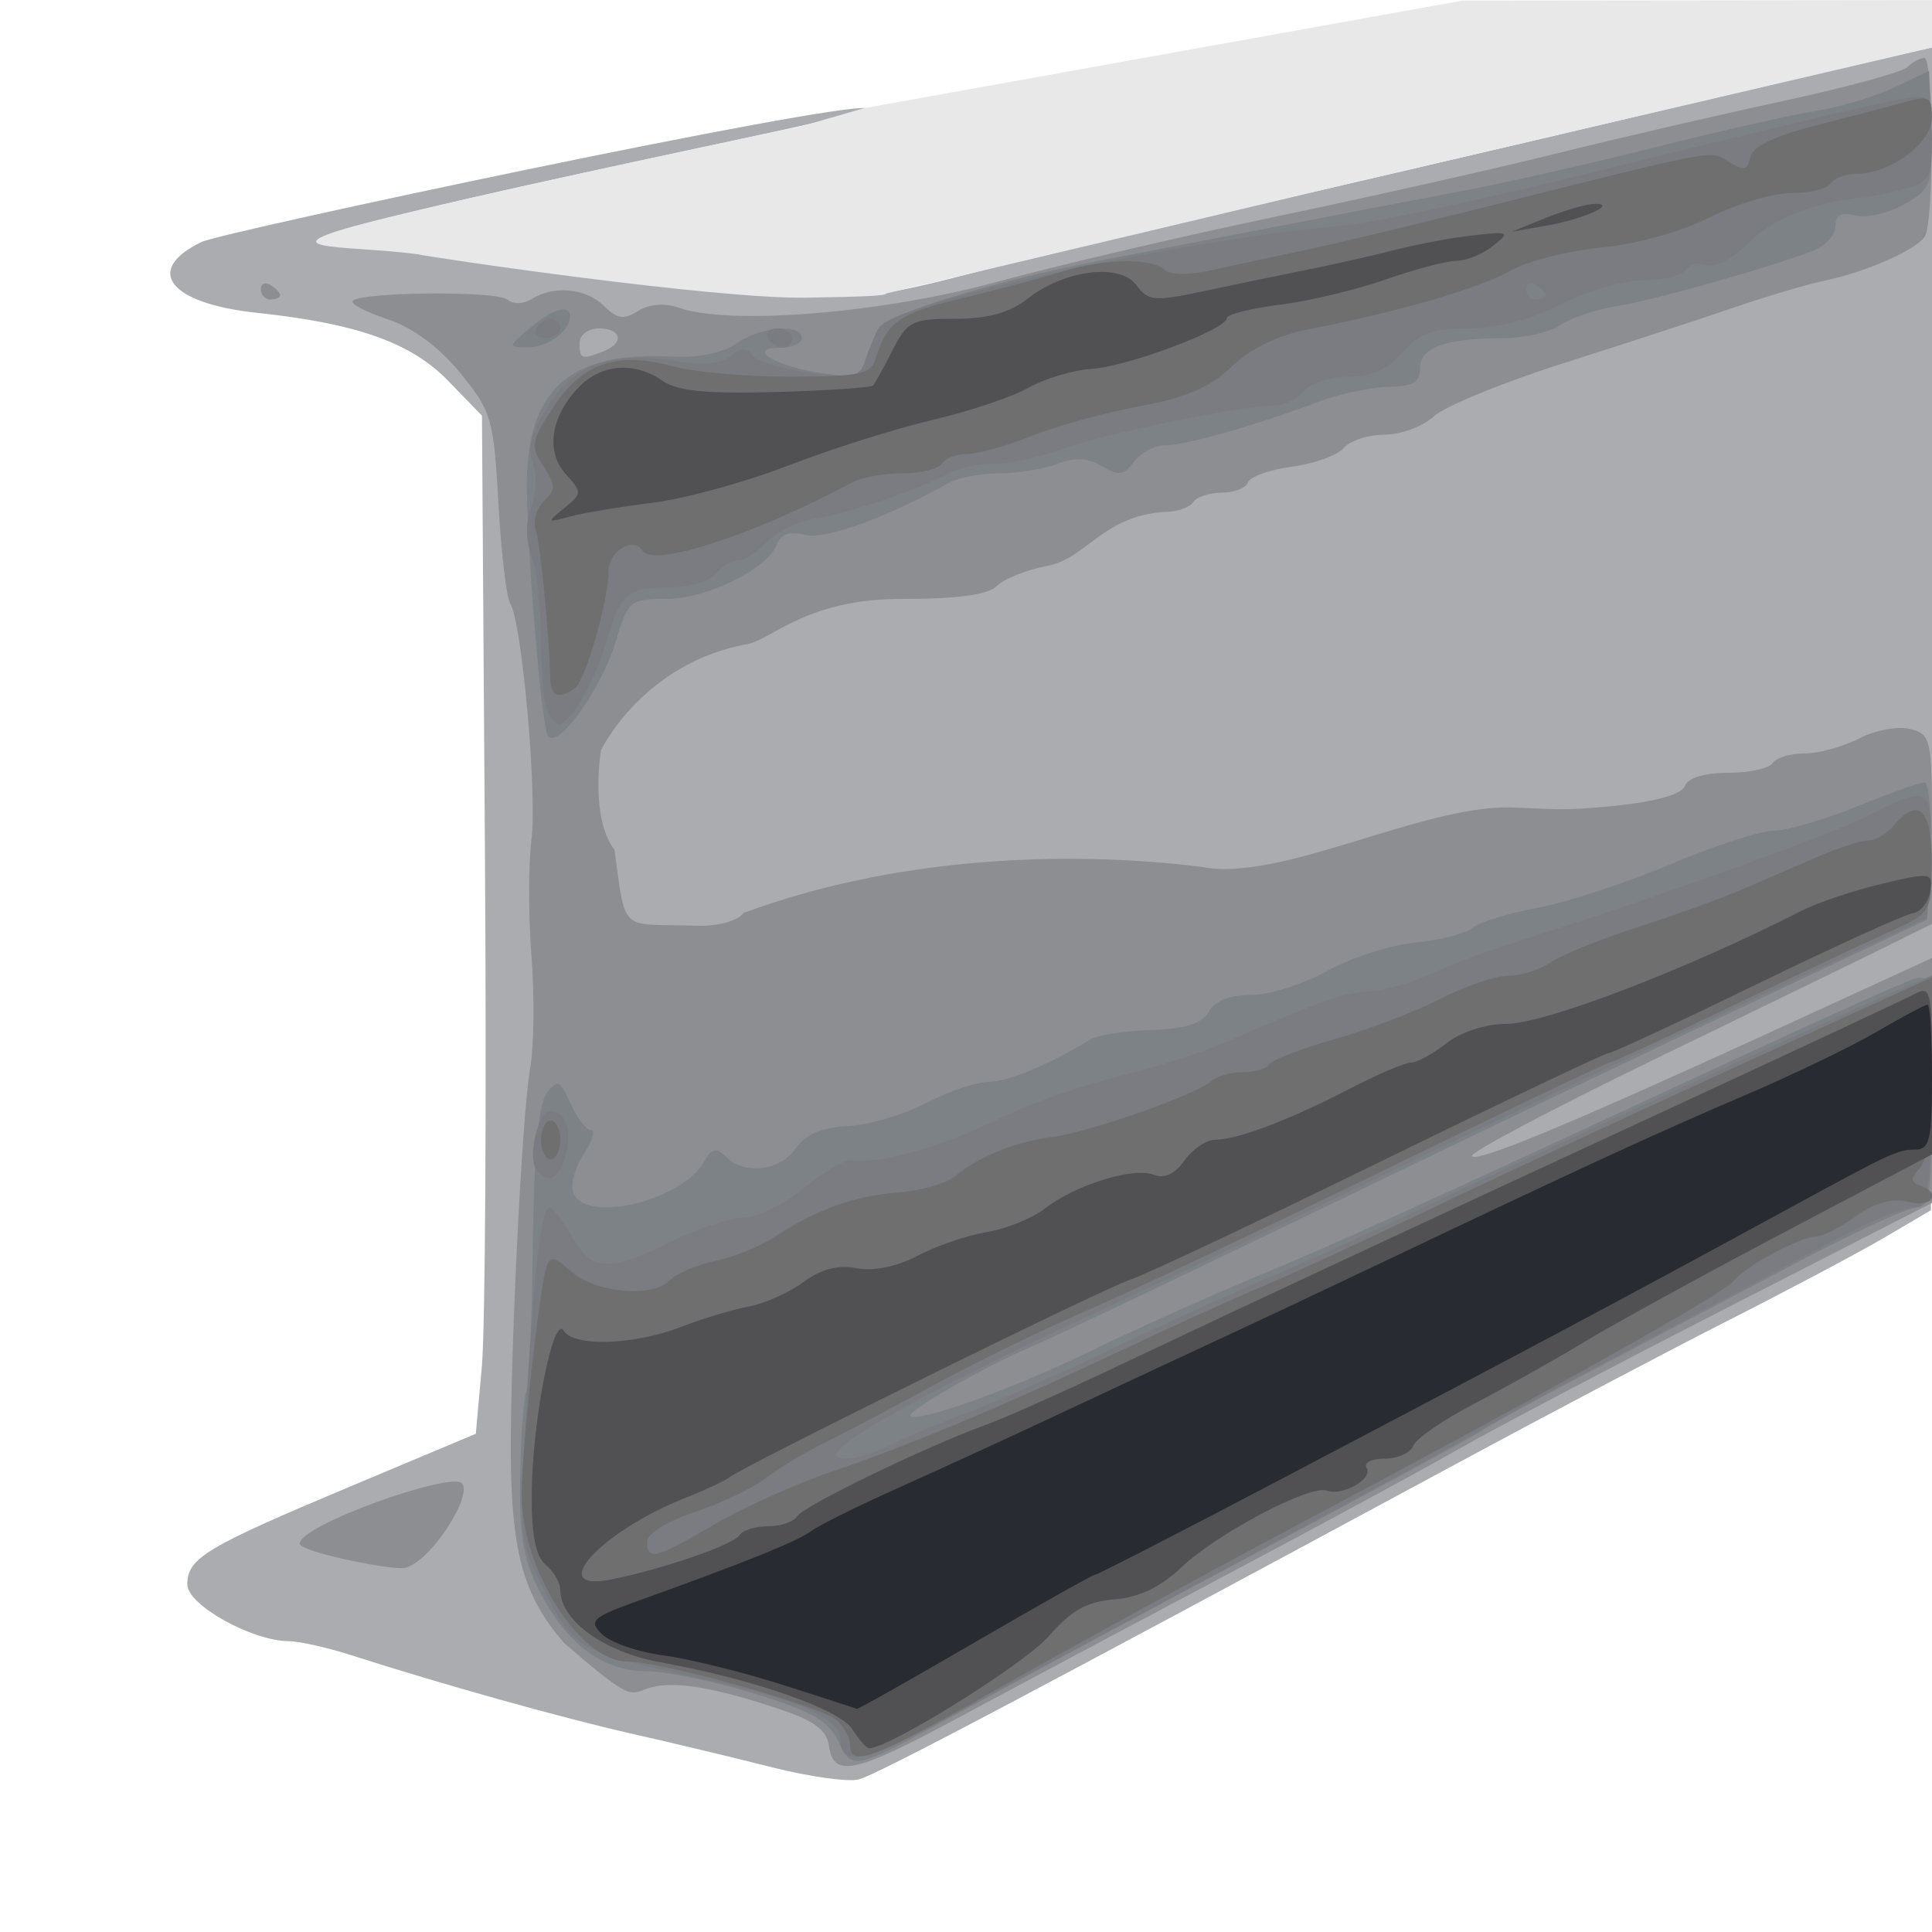
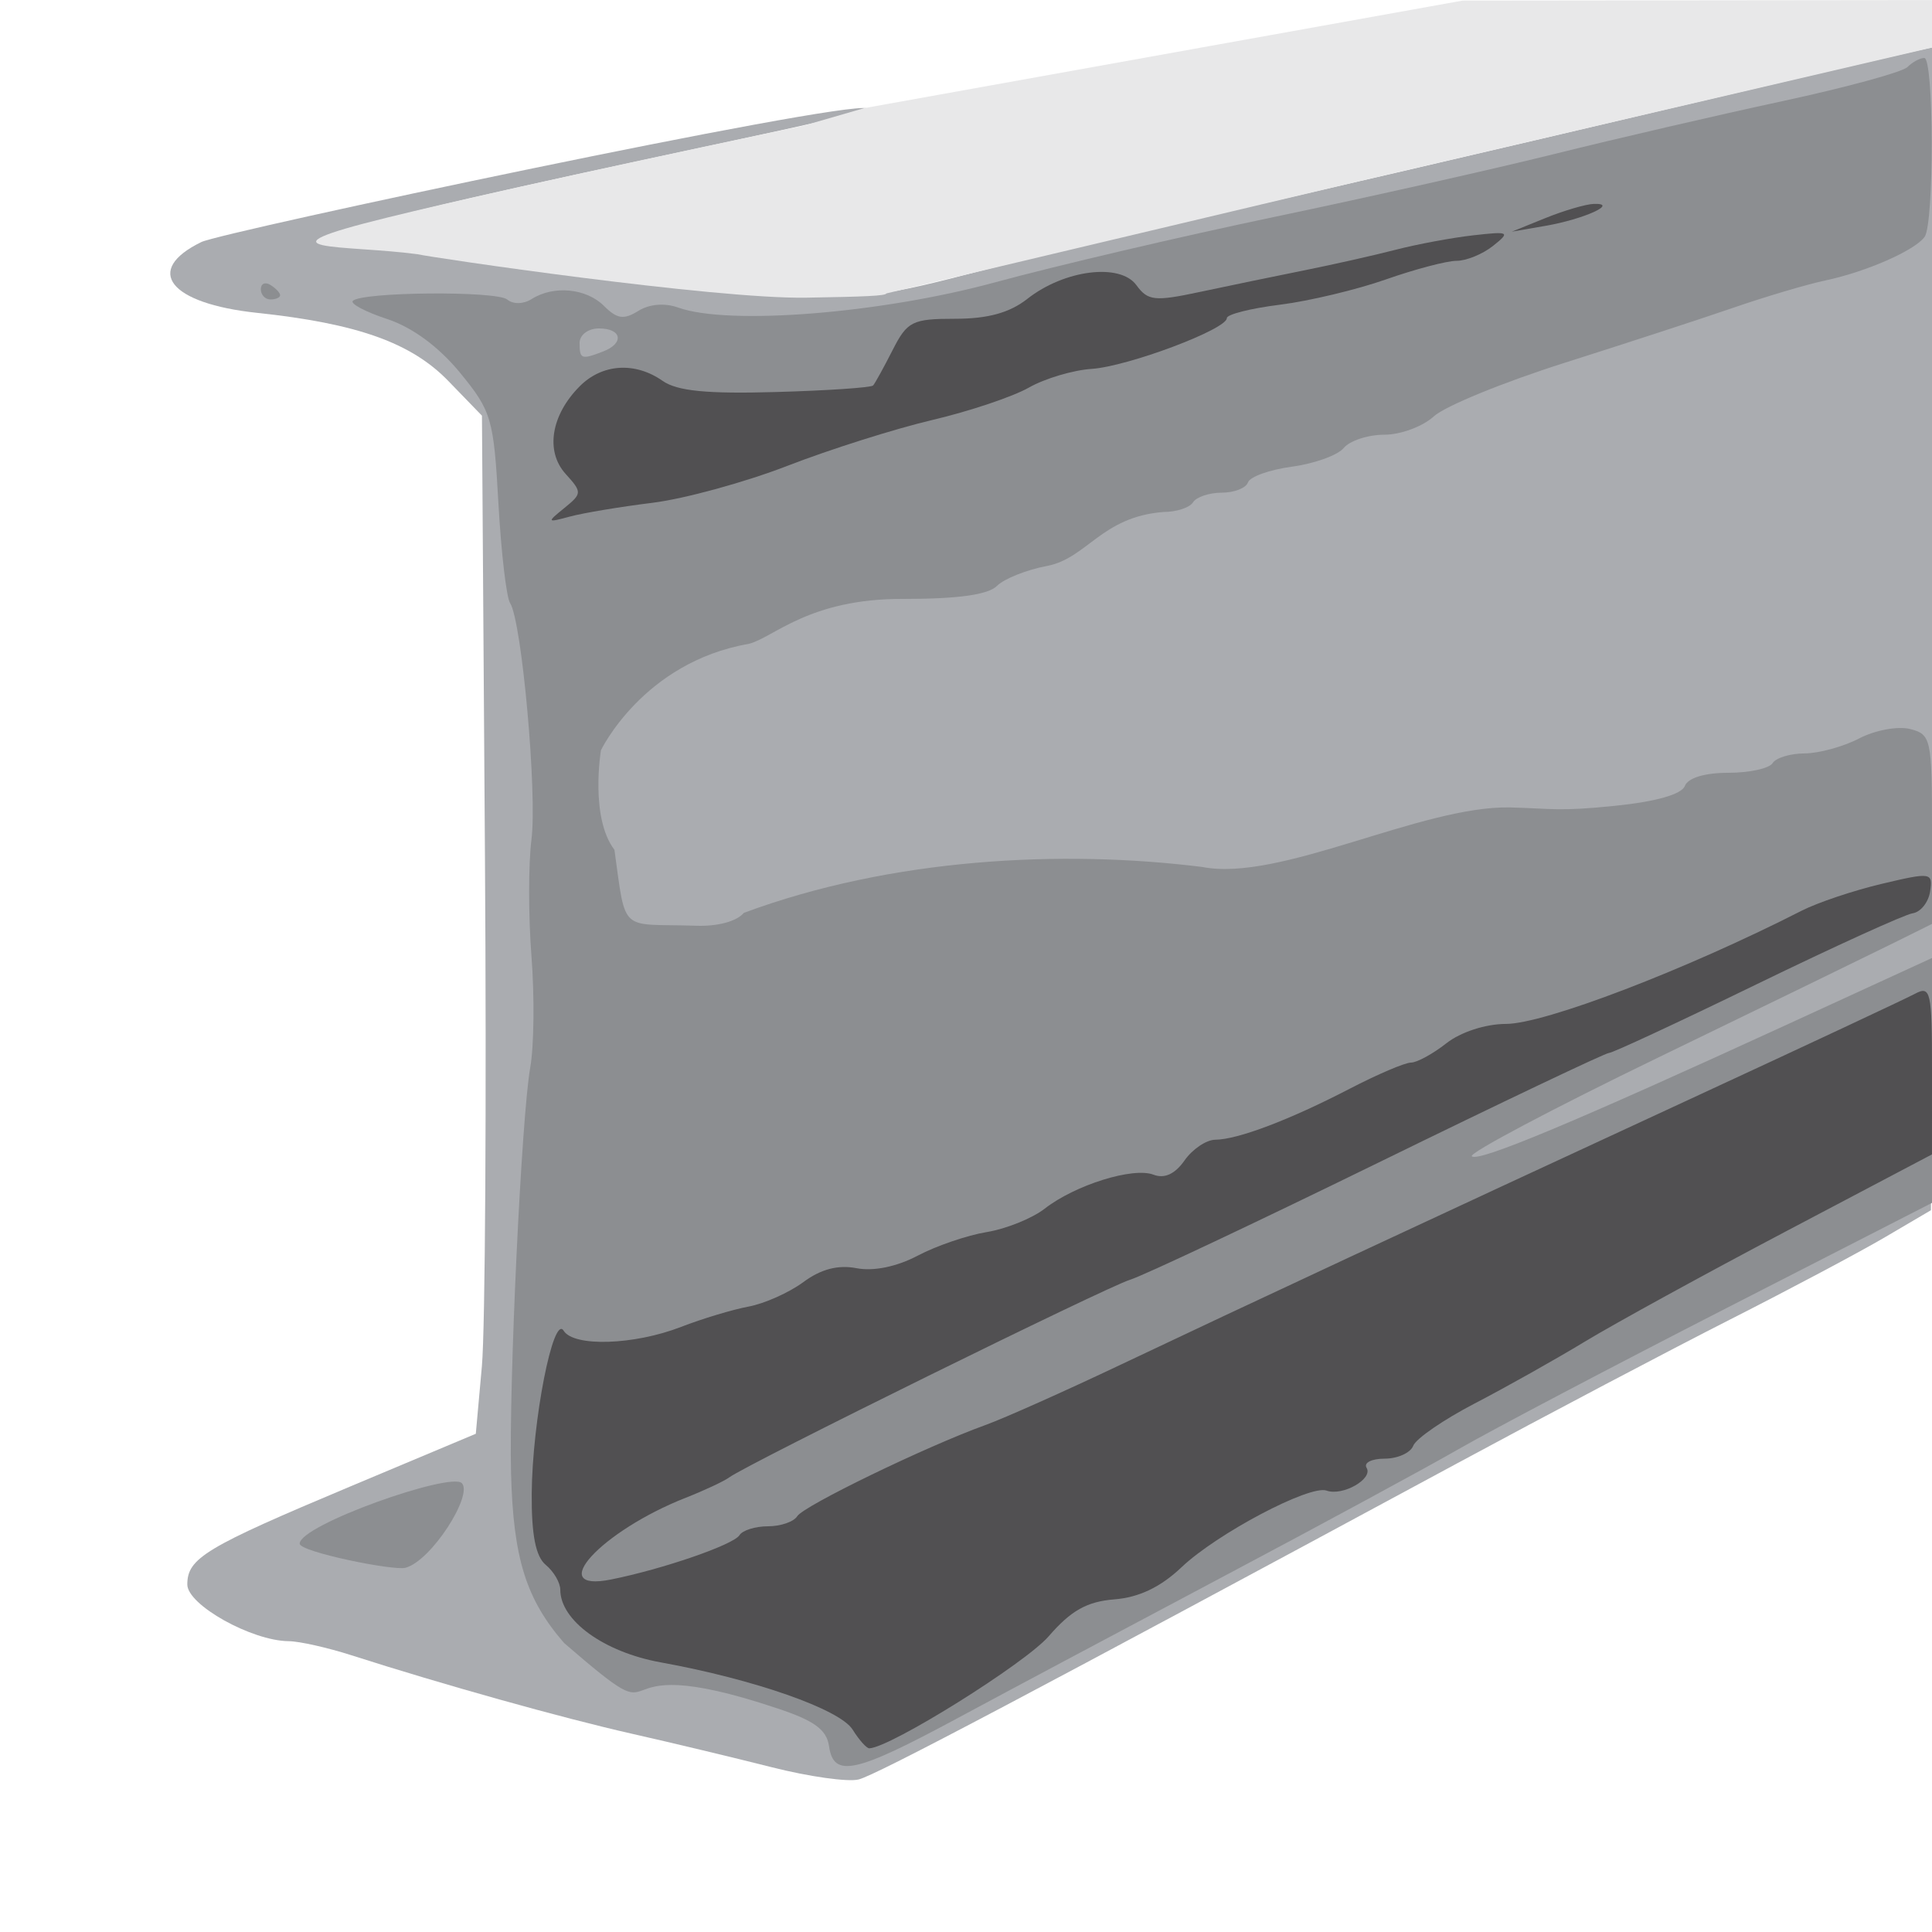
<svg xmlns="http://www.w3.org/2000/svg" xmlns:ns1="http://sodipodi.sourceforge.net/DTD/sodipodi-0.dtd" xmlns:ns2="http://www.inkscape.org/namespaces/inkscape" version="1.1" id="svg866" width="14" height="14" viewBox="0 0 266.667 266.667" ns1:docname="Durastahl.svg" ns2:version="0.92.2 5c3e80d, 2017-08-06">
  <defs id="defs870" />
  <ns1:namedview pagecolor="#ffffff" bordercolor="#666666" borderopacity="1" objecttolerance="10" gridtolerance="10" guidetolerance="10" ns2:pageopacity="0" ns2:pageshadow="2" ns2:window-width="1441" ns2:window-height="812" id="namedview868" showgrid="false" ns2:object-paths="true" ns2:zoom="0.84587652" ns2:cx="101.45802" ns2:cy="243.66709" ns2:window-x="0" ns2:window-y="0" ns2:window-maximized="0" ns2:current-layer="svg866" />
  <g id="g876">
    <path style="fill:#aaacb0;stroke-width:1.333" d="m 106.522,243.925 c -5.133,-1.302 -13.833,-3.386 -19.333,-4.63 -9.618,-2.176 -26.075,-6.782 -38.667,-10.821 -3.3,-1.059 -7.2,-1.935 -8.667,-1.947 -5.12,-0.044 -14,-5.006 -14,-7.823 0,-3.639 2.479,-5.131 22.464,-13.521 l 17.355,-7.286 0.839,-9.333 c 0.462,-5.133 0.652,-36.75 0.424,-70.26 L 66.522,57.375 61.875,52.581 C 56.759,47.304 49.319,44.654 35.482,43.182 23.37,41.893 19.77,37.315 27.795,33.406 c 2.858,-1.392 88.228,-19.521 91.914,-18.453 2.654,0.769 -85.614,17.443 -73.514,18.631 12.1,1.187 40.794,5.361 42.994,5.661 2.2,0.301 9.824,0.856 17.165,1.33 11.768,0.759 14.925,0.453 26.667,-2.592 12.978,-3.365 25.356,-6.203 59.501,-14.103 9.167,-2.121 29.469,-6.885 45.117,-10.587 15.648,-3.702 28.702,-6.731 29.01,-6.731 0.308,0 0.406,36.108 0.216,80.24 l -0.344,80.24 -6.356,3.734 c -3.496,2.054 -13.096,7.155 -21.333,11.335 -8.238,4.181 -25.178,13.106 -37.644,19.834 -58.735,31.698 -80.21,43.042 -82.667,43.667 -1.467,0.374 -6.867,-0.386 -12,-1.688 z" id="path890" ns2:connector-curvature="0" ns1:nodetypes="scscsscsscsssssssssssscccsss" />
    <path style="fill:#8c8e91;stroke-width:1.333" d="m 114.426,241.011 c -0.323,-2.266 -2.038,-3.522 -7.093,-5.194 -27.134,-9.111 -12.746,5.426 -29.479,-9.045 -5.246,-6.039 -7.011,-11.695 -7.316,-23.439 -0.315,-12.158 1.436,-49.156 2.651,-56 C 73.71,144.4 73.785,137.5 73.357,132 72.928,126.5 72.927,119.247 73.355,115.882 74.166,109.506 72.018,85.716 70.409,83.249 69.9,82.47 69.174,76.26 68.794,69.45 68.144,57.769 67.845,56.752 63.503,51.453 60.565,47.867 56.929,45.187 53.444,44.037 50.443,43.046 48.307,41.916 48.698,41.525 c 1.244,-1.244 19.843,-1.403 21.313,-0.182 0.816,0.677 2.238,0.65 3.367,-0.065 3.047,-1.927 7.545,-1.497 9.999,0.957 1.789,1.789 2.729,1.925 4.718,0.683 1.532,-0.957 3.65,-1.133 5.528,-0.461 6.933,2.484 27.952,0.808 43.711,-3.484 8.433,-2.297 25.833,-6.372 38.667,-9.056 12.833,-2.684 30.233,-6.595 38.667,-8.692 8.433,-2.097 22.533,-5.364 31.333,-7.259 8.8,-1.895 16.57,-4.013 17.267,-4.705 0.697,-0.693 1.747,-1.26 2.333,-1.26 1.337,0 1.38,22.842 0.046,24.694 -1.347,1.871 -8.029,4.81 -13.646,6.002 -2.567,0.545 -8.267,2.232 -12.667,3.749 -4.4,1.517 -14.9,4.945 -23.333,7.617 -8.433,2.672 -16.572,6.002 -18.086,7.398 -1.514,1.397 -4.59,2.54 -6.837,2.54 -2.246,0 -4.766,0.822 -5.6,1.827 -0.834,1.005 -4.045,2.166 -7.135,2.581 -3.09,0.414 -5.831,1.392 -6.091,2.173 -0.26,0.781 -1.888,1.419 -3.617,1.419 -1.729,0 -3.514,0.6 -3.968,1.333 -0.453,0.733 -2.289,1.333 -4.079,1.333 -8.582,0.67 -10.51,6.38 -16.088,7.453 -2.805,0.526 -5.908,1.765 -6.895,2.752 -1.217,1.217 -5.365,1.795 -12.87,1.795 -13.093,-0.084 -18.007,5.383 -21.399,6.205 -14.584,2.546 -20.391,14.685 -20.391,14.685 0,0 -1.546,9.263 1.864,13.743 1.63,11.779 0.699,10.127 11.254,10.475 2.964,0.116 5.63,-0.6 6.605,-1.775 20.32,-7.54 43.797,-8.766 63.285,-6.335 10.695,2.117 30.179,-8.464 42.486,-8.219 5.887,0.16 6.7,0.581 14.486,-0.224 5.632,-0.573 9.183,-1.581 9.625,-2.732 0.429,-1.119 2.746,-1.824 5.996,-1.824 2.913,0 5.667,-0.6 6.121,-1.333 0.453,-0.733 2.439,-1.337 4.412,-1.342 1.973,-0.005 5.369,-0.937 7.545,-2.072 2.176,-1.135 5.326,-1.72 7,-1.3 2.909,0.73 3.043,1.337 3.043,13.835 v 13.072 l -5.667,2.809 c -3.117,1.545 -17.583,8.585 -32.148,15.644 -14.564,7.059 -26.13,13.186 -25.701,13.615 0.863,0.863 14.129,-4.684 43.849,-18.334 l 19.667,-9.033 v 16.901 16.901 l -28.333,14.506 c -15.583,7.978 -32.233,16.743 -37,19.477 -4.767,2.734 -19.467,10.694 -32.667,17.688 -13.2,6.995 -29.671,15.773 -36.603,19.508 -14.066,7.579 -17.009,8.213 -17.637,3.801 z M 83.224,48.524 c 2.979,-1.143 2.621,-3.191 -0.558,-3.191 -1.481,0 -2.667,0.889 -2.667,2 0,2.244 0.244,2.334 3.224,1.191 z M 41.364,213.067 c 0,-2.582 20.813,-9.92 22.377,-8.356 1.598,1.598 -4.196,10.748 -7.784,11.686 -1.652,0.432 -14.593,-2.197 -14.593,-3.33 z M 36,39.921 c 0,-0.777 0.6,-1.041 1.333,-0.588 0.733,0.453 1.333,1.089 1.333,1.412 0,0.323 -0.6,0.588 -1.333,0.588 -0.733,0 -1.333,-0.635 -1.333,-1.412 z" id="path888" ns2:connector-curvature="0" ns1:nodetypes="cccssscsssscccssssssscscssscscsssccccccccccccccssccsscsscscccssssccssssscsssssss" />
-     <path style="fill:#7d8287;stroke-width:1.333" d="m 115.711,240.328 c -1.363,-2.832 -3.744,-4.174 -11.711,-6.6 -5.5,-1.675 -12.169,-3.049 -14.82,-3.053 -5.998,-0.009 -10.998,-3.784 -14.747,-11.132 -2.242,-4.395 -2.785,-7.701 -2.627,-16.005 0.109,-5.757 0.497,-10.949 0.862,-11.539 0.365,-0.59 0.758,-9.545 0.874,-19.901 0.143,-12.69 0.757,-19.575 1.884,-21.116 1.525,-2.085 1.819,-1.965 3.337,1.366 C 79.679,154.356 80.946,156 81.578,156 c 0.633,0 0.17,1.495 -1.027,3.323 -1.198,1.828 -1.83,4.228 -1.406,5.333 1.647,4.293 14.98,1.098 18.039,-4.323 1.055,-1.869 1.652,-2.002 3,-0.667 2.588,2.563 7.446,1.98 9.643,-1.157 1.366,-1.95 3.586,-2.902 7.173,-3.076 2.857,-0.139 7.72,-1.568 10.805,-3.176 3.086,-1.608 6.965,-2.924 8.621,-2.924 2.654,0 8.729,-2.533 14.007,-5.84 0.971,-0.609 4.771,-1.206 8.443,-1.329 4.779,-0.159 7.044,-0.878 7.967,-2.527 0.829,-1.482 2.915,-2.304 5.843,-2.304 2.504,0 7.219,-1.488 10.478,-3.308 3.258,-1.819 8.723,-3.582 12.144,-3.917 3.42,-0.335 6.993,-1.252 7.94,-2.037 0.946,-0.785 4.997,-2.034 9.001,-2.774 4.004,-0.74 12.234,-3.435 18.288,-5.989 6.055,-2.554 12.473,-4.643 14.263,-4.643 1.79,0 6.946,-1.5 11.458,-3.333 C 260.768,109.5 264.983,108 265.622,108 c 0.639,0 0.986,4.263 0.77,9.473 l -0.392,9.473 -22.667,10.714 c -12.467,5.893 -31.967,15.204 -43.333,20.691 C 161.043,177.156 147.327,183.702 142,186.031 c -6.774,2.962 -16.929,8.817 -16.331,9.415 0.977,0.977 14.182,-3.759 24.449,-8.768 5.931,-2.894 16.431,-7.615 23.333,-10.491 11.821,-4.926 19.081,-8.226 68.549,-31.155 11,-5.099 21.05,-9.586 22.333,-9.973 2.133,-0.642 2.333,0.687 2.333,15.453 0,13.914 -0.296,16.155 -2.131,16.155 -1.172,0 -8.522,3.38 -16.333,7.511 -7.811,4.131 -20.502,10.816 -28.202,14.856 -7.7,4.04 -14.6,7.805 -15.333,8.367 -0.733,0.562 -14.233,7.89 -30,16.286 -15.767,8.396 -34.121,18.25 -40.787,21.899 -16.449,9.003 -16.155,8.926 -18.168,4.744 z M 75.514,101.293 C 74.635,98.547 72.946,78.372 72.727,68 72.429,53.91 78.359,48.407 92.967,49.218 c 3.424,0.19 6.809,-0.51 8.63,-1.786 3.343,-2.342 9.07,-2.825 9.07,-0.765 0,0.733 -1.32,1.333 -2.933,1.333 -4.751,0 -1.042,2.428 5.244,3.432 4.808,0.768 5.761,0.531 6.43,-1.598 0.432,-1.375 1.251,-3.4 1.82,-4.5 1.016,-1.964 16.306,-6.635 30.773,-9.401 4.033,-0.771 14.833,-2.852 24,-4.624 9.167,-1.772 21.167,-4.074 26.667,-5.116 5.5,-1.042 17.2,-3.704 26,-5.917 8.8,-2.212 18.7,-4.448 22,-4.969 3.3,-0.521 8.159,-1.979 10.797,-3.24 l 4.797,-2.294 0.242,8.114 c 0.231,7.717 0.049,8.223 -3.722,10.342 -2.18,1.225 -5.198,1.906 -6.706,1.511 -1.943,-0.508 -2.742,-0.081 -2.742,1.467 0,1.201 -1.35,2.716 -3,3.366 -5.688,2.241 -22.222,6.91 -27.271,7.701 -2.784,0.436 -6.245,1.603 -7.692,2.593 -1.446,0.99 -5.046,1.808 -8,1.818 C 199.427,46.712 196,47.959 196,50.822 c 0,1.932 -0.999,2.525 -4.333,2.57 -2.383,0.032 -6.733,0.96 -9.667,2.062 -8.674,3.258 -18.481,6.041 -21.234,6.025 -1.412,-0.008 -3.326,1.006 -4.252,2.253 -1.405,1.892 -2.133,1.994 -4.389,0.618 -1.921,-1.173 -3.707,-1.269 -6.168,-0.333 -1.905,0.724 -5.533,1.317 -8.062,1.317 -2.529,0 -5.64,0.585 -6.913,1.299 -8.559,4.803 -17.073,7.895 -19.835,7.201 -2.129,-0.534 -3.376,-0.122 -3.92,1.296 -1.307,3.407 -9.67,7.536 -15.263,7.536 -4.992,0 -5.29,0.247 -6.924,5.724 -2.088,7.002 -8.594,15.814 -9.527,12.902 z M 73.148,45.289 c 3.29,-2.741 5.519,-3.369 5.519,-1.556 0,1.996 -3.191,4.267 -5.933,4.222 -2.62,-0.043 -2.603,-0.153 0.414,-2.667 z" id="path886" ns2:connector-curvature="0" />
-     <path style="fill:#7b7c81;stroke-width:1.333" d="m 116,240.145 c 0,-3.086 -5.854,-5.574 -20.667,-8.785 -15.284,-3.313 -16.187,-3.834 -20.13,-11.616 -3.473,-6.855 -3.538,-7.426 -2.674,-23.717 1.034,-19.485 2.147,-29.363 3.309,-29.352 0.456,0.004 1.85,1.805 3.1,4 2.752,4.836 5.06,4.952 13.729,0.688 3.667,-1.804 8.18,-3.298 10.03,-3.321 1.85,-0.023 5.583,-1.872 8.297,-4.109 2.714,-2.237 5.7,-3.937 6.637,-3.777 3.525,0.599 12.624,-1.939 19.703,-5.497 4.033,-2.027 11.533,-4.721 16.667,-5.986 5.133,-1.265 11.733,-3.344 14.667,-4.62 13.56,-5.898 16.501,-6.953 20.123,-7.215 2.132,-0.155 5.677,-1.081 7.877,-2.058 5.293,-2.352 7.714,-3.228 18,-6.518 15.87,-5.075 38.18,-13.155 42.785,-15.495 8.977,-4.561 9.38,-4.322 8.941,5.31 l -0.393,8.612 -28,13.119 c -15.4,7.215 -38.2,18.07 -50.667,24.123 -12.467,6.052 -26.567,12.807 -31.333,15.012 -30.678,14.186 -45.09,22.404 -39.259,22.385 1.426,-0.004 4.19,-0.842 6.143,-1.861 1.953,-1.019 6.813,-3.073 10.799,-4.565 3.986,-1.492 12.889,-5.415 19.782,-8.72 6.894,-3.304 16.734,-7.776 21.867,-9.936 5.133,-2.161 15.633,-6.951 23.333,-10.644 12.654,-6.07 52.78,-24.41 63.71,-29.119 l 4.377,-1.886 -0.176,16.036 c -0.16,14.546 -0.401,16.036 -2.599,16.036 -1.333,0 -6.523,2.208 -11.534,4.908 -5.011,2.699 -17.511,9.355 -27.777,14.79 -10.267,5.435 -19.958,10.703 -21.537,11.705 -1.579,1.002 -16.579,9.154 -33.333,18.114 -16.755,8.961 -34.663,18.569 -39.796,21.352 -10.517,5.702 -14,6.351 -14,2.609 z M 73.953,161.258 c -1.132,-1.832 0.4,-7.924 1.994,-7.924 2.073,0 3.013,2.652 2.153,6.076 -0.858,3.42 -2.675,4.23 -4.147,1.848 z m 1.523,-63.367 c -0.445,-1.16 -0.809,-5.621 -0.809,-9.913 0,-4.292 -0.585,-9.343 -1.3,-11.224 -0.826,-2.174 -0.84,-4.63 -0.038,-6.74 0.694,-1.826 0.78,-4.625 0.189,-6.22 -0.784,-2.12 -0.176,-4.27 2.263,-7.995 3.754,-5.733 8.674,-7.373 17.765,-5.919 3.488,0.558 6.115,0.289 7.372,-0.754 1.423,-1.181 2.203,-1.215 2.876,-0.126 0.508,0.822 4.052,1.909 7.875,2.416 6.092,0.808 7.049,0.613 7.738,-1.58 0.432,-1.376 1.258,-3.402 1.834,-4.502 1.829,-3.488 40.896,-12.142 64.092,-14.197 4.033,-0.357 19.033,-3.539 33.333,-7.07 32.593,-8.049 44.213,-10.741 46.333,-10.737 1.08,0.002 1.667,2.065 1.667,5.859 0,5.254 -0.377,5.959 -3.667,6.866 -2.017,0.556 -4.567,1.089 -5.667,1.185 -6.695,0.587 -12.603,2.902 -15.952,6.251 -2.219,2.219 -4.671,3.52 -5.809,3.083 -1.083,-0.416 -2.366,-0.115 -2.85,0.668 -0.484,0.783 -3.095,1.427 -5.802,1.43 -2.707,0.003 -7.873,1.503 -11.481,3.333 -4.2,2.131 -8.79,3.328 -12.76,3.328 -4.952,0 -6.784,0.671 -9.099,3.333 -2.024,2.328 -4.259,3.333 -7.411,3.333 -2.482,0 -5.259,0.9 -6.172,2 -0.913,1.1 -2.877,2 -4.364,2 -4.452,0 -23.934,4.048 -29.33,6.094 -2.765,1.048 -6.823,1.906 -9.018,1.906 -2.195,0 -5.033,0.596 -6.306,1.324 -3.657,2.091 -13.909,5.563 -18.565,6.287 -2.337,0.364 -5.28,1.8 -6.54,3.192 -1.26,1.392 -3.024,2.531 -3.92,2.531 -0.897,0 -2.327,0.84 -3.179,1.867 -0.852,1.027 -3.586,1.867 -6.075,1.867 -6.079,0 -7.023,0.775 -8.927,7.323 -1.626,5.594 -5.006,11.489 -6.633,11.569 -0.472,0.023 -1.222,-0.907 -1.667,-2.067 z M 213.333,40.745 c 0,-0.323 -0.6,-0.959 -1.333,-1.412 -0.733,-0.453 -1.333,-0.189 -1.333,0.588 0,0.777 0.6,1.412 1.333,1.412 0.733,0 1.333,-0.265 1.333,-0.588 z M 106,46.667 c -0.453,-0.733 0.111,-1.333 1.255,-1.333 1.143,0 2.079,0.6 2.079,1.333 0,0.733 -0.565,1.333 -1.255,1.333 -0.69,0 -1.625,-0.6 -2.079,-1.333 z M 74,45.333 c 0.453,-0.733 1.389,-1.333 2.079,-1.333 0.69,0 1.255,0.6 1.255,1.333 0,0.733 -0.935,1.333 -2.079,1.333 -1.143,0 -1.708,-0.6 -1.255,-1.333 z" id="path884" ns2:connector-curvature="0" />
-     <path style="fill:#706f70;stroke-width:1.333" d="m 117.333,240.83 c 0,-1.01 -0.87,-2.559 -1.933,-3.441 -2.384,-1.979 -24.116,-8.056 -28.808,-8.056 -6.567,0 -14.595,-12.683 -14.588,-23.045 0.004,-6.203 2.437,-28.55 3.426,-31.47 0.498,-1.472 1.185,-1.343 3.367,0.632 3.303,2.989 11.154,3.741 13.594,1.302 0.968,-0.968 3.827,-2.193 6.352,-2.721 2.525,-0.528 6.091,-1.949 7.924,-3.158 5.859,-3.863 11.179,-5.807 17.133,-6.26 3.19,-0.243 6.79,-1.256 8,-2.252 3.383,-2.783 8.394,-4.803 13.534,-5.455 5.107,-0.648 19.911,-5.87 21.933,-7.737 C 167.963,148.526 169.878,148 171.521,148 c 1.643,0 3.295,-0.496 3.67,-1.103 0.375,-0.607 4.46,-2.177 9.079,-3.489 4.618,-1.312 11.178,-3.816 14.577,-5.564 3.399,-1.748 7.616,-3.178 9.37,-3.178 1.754,0 4.373,-0.826 5.82,-1.836 1.446,-1.01 6.83,-3.19 11.963,-4.844 5.133,-1.654 11.733,-4.044 14.667,-5.31 2.933,-1.266 7.604,-3.286 10.379,-4.489 2.775,-1.203 5.851,-2.187 6.837,-2.187 0.985,0 2.538,-0.9 3.451,-2 3.427,-4.129 5.335,-2.329 5.299,5 -0.034,6.929 -0.092,7.026 -5.667,9.535 -3.098,1.394 -12.957,6.044 -21.909,10.333 -8.952,4.289 -16.555,7.798 -16.894,7.798 -0.34,0 -14.315,6.669 -31.057,14.819 -16.741,8.151 -35.239,16.886 -41.106,19.412 -5.867,2.526 -15.167,7.049 -20.667,10.052 -5.5,3.003 -12.4,6.649 -15.333,8.102 -2.933,1.453 -6.717,3.724 -8.409,5.046 -1.691,1.322 -6.041,3.389 -9.667,4.593 -3.776,1.254 -6.591,2.998 -6.591,4.082 0,2.684 1.073,2.408 9.333,-2.402 4.033,-2.349 11.233,-5.587 16,-7.198 10.733,-3.625 24.25,-9.287 40.34,-16.896 6.78,-3.206 15.417,-7.121 19.194,-8.7 3.777,-1.579 14.277,-6.422 23.333,-10.762 9.056,-4.34 28.316,-13.298 42.799,-19.906 l 26.333,-12.015 v 12.286 c 0,7.998 -0.582,12.903 -1.667,14.053 -1.333,1.413 -1.333,1.889 0,2.378 3.092,1.134 1.696,3.114 -1.611,2.284 -2.213,-0.555 -4.553,0.086 -7.206,1.975 -2.161,1.538 -4.615,2.797 -5.455,2.797 -2.177,0 -9.814,4.094 -11.395,6.109 -1.426,1.817 -24.565,14.754 -61.333,34.291 -12.467,6.624 -30.427,16.444 -39.913,21.822 -17.592,9.974 -20.754,11.184 -20.754,7.941 z M 74.667,157.333 c 0,-1.467 0.6,-2.667 1.333,-2.667 0.733,0 1.333,1.2 1.333,2.667 0,1.467 -0.6,2.667 -1.333,2.667 -0.733,0 -1.333,-1.2 -1.333,-2.667 z m 1.282,-63.667 c -0.131,-5.968 -1.35,-18.446 -2.002,-20.502 -0.399,-1.258 0.12,-3.077 1.154,-4.043 1.616,-1.509 1.6,-2.181 -0.109,-4.79 -1.827,-2.788 -1.709,-3.456 1.45,-8.231 3.987,-6.026 8.829,-7.651 16.471,-5.529 2.798,0.777 10.056,1.416 16.129,1.42 9.356,0.006 11.152,-0.349 11.763,-2.326 1.63,-5.276 3.207,-6.395 11.995,-8.513 5.06,-1.219 11.296,-2.878 13.858,-3.685 5.68,-1.79 12.363,-1.902 14.075,-0.235 0.764,0.744 3.381,0.76 6.6,0.039 2.933,-0.656 8.633,-1.884 12.667,-2.728 4.033,-0.844 15.733,-3.641 26,-6.215 31.644,-7.934 30.003,-7.635 32.69,-5.957 2.006,1.253 2.544,1.13 2.888,-0.658 0.284,-1.473 3.278,-2.927 9.089,-4.411 4.766,-1.218 10.316,-2.674 12.333,-3.236 3.263,-0.909 3.667,-0.671 3.667,2.168 0,3.496 -5.751,7.765 -10.46,7.765 -1.494,0 -3.086,0.6 -3.54,1.333 -0.453,0.733 -2.909,1.333 -5.456,1.333 -2.548,0 -7.61,1.509 -11.25,3.353 -3.859,1.956 -10.093,3.688 -14.956,4.156 -4.586,0.442 -10.245,1.887 -12.575,3.212 -4.275,2.43 -15.527,5.696 -27.721,8.044 -4.297,0.828 -8.045,2.639 -10.667,5.155 -2.981,2.861 -6.316,4.299 -12.709,5.481 -4.767,0.881 -11.478,2.726 -14.914,4.1 -3.436,1.374 -7.451,2.498 -8.921,2.498 -1.471,0 -3.045,0.6 -3.498,1.333 -0.453,0.733 -2.897,1.333 -5.43,1.333 -2.533,0 -5.648,0.559 -6.921,1.242 -13.542,7.263 -27.506,11.812 -28.973,9.44 -1.232,-1.993 -4.676,0.051 -4.676,2.776 0,4.061 -3.175,15.127 -4.645,16.189 -2.217,1.602 -3.352,1.165 -3.407,-1.313 z" id="path882" ns2:connector-curvature="0" />
    <path style="fill:#515052;stroke-width:1.333" d="m 117.682,238.729 c -1.749,-2.8 -13.559,-6.937 -26.486,-9.279 -7.842,-1.42 -13.862,-5.775 -13.862,-10.028 0,-0.969 -0.9,-2.509 -2,-3.422 -1.393,-1.156 -1.982,-4.138 -1.942,-9.83 0.071,-10.026 2.97,-24.821 4.407,-22.496 1.396,2.259 9.714,1.99 16.202,-0.525 2.933,-1.137 7.129,-2.4 9.323,-2.807 2.194,-0.407 5.598,-1.929 7.564,-3.382 2.426,-1.793 4.786,-2.409 7.344,-1.914 2.339,0.452 5.54,-0.205 8.436,-1.733 2.567,-1.354 6.856,-2.819 9.531,-3.256 2.676,-0.437 6.276,-1.891 8,-3.232 4.215,-3.277 12.197,-5.768 15.017,-4.686 1.512,0.58 2.964,-0.086 4.279,-1.964 1.095,-1.563 3.007,-2.851 4.248,-2.862 3.116,-0.028 10.282,-2.747 18.547,-7.036 3.826,-1.986 7.631,-3.61 8.456,-3.61 0.825,0 3.026,-1.2 4.891,-2.667 1.966,-1.546 5.415,-2.669 8.21,-2.671 5.344,-0.005 24.802,-7.452 40.82,-15.623 2.2,-1.122 7.182,-2.794 11.072,-3.715 6.817,-1.614 7.057,-1.576 6.667,1.047 -0.223,1.497 -1.305,2.855 -2.405,3.018 -1.1,0.163 -10.782,4.568 -21.515,9.787 -10.733,5.22 -19.914,9.491 -20.403,9.491 -0.488,0 -14.815,6.815 -31.838,15.144 -17.023,8.329 -32.442,15.601 -34.264,16.159 -3.286,1.007 -52.754,25.397 -55.313,27.273 -0.733,0.537 -3.433,1.803 -6,2.812 -11.722,4.609 -19.518,13.127 -10.333,11.291 7.144,-1.429 16.917,-4.799 17.73,-6.114 0.419,-0.677 2.19,-1.231 3.937,-1.231 1.747,0 3.562,-0.625 4.034,-1.388 0.891,-1.442 17.821,-9.646 25.966,-12.583 2.567,-0.926 10.967,-4.673 18.667,-8.328 17.085,-8.109 40.824,-19.182 78.644,-36.684 15.754,-7.29 29.704,-13.823 31,-14.516 2.17,-1.161 2.356,-0.334 2.354,10.452 l -0.003,11.714 L 246.431,170 c -11.127,5.867 -23.575,12.693 -27.664,15.169 -4.089,2.476 -10.94,6.324 -15.226,8.551 -4.286,2.227 -8.1,4.851 -8.476,5.831 -0.376,0.98 -2.155,1.783 -3.953,1.783 -1.798,0 -2.917,0.57 -2.487,1.266 0.939,1.52 -3.31,3.94 -5.52,3.144 -2.318,-0.835 -15.146,5.941 -20.02,10.575 -2.876,2.734 -5.867,4.167 -9.258,4.436 -3.8,0.302 -5.994,1.533 -9.085,5.1 -3.255,3.755 -21.869,15.38 -24.755,15.459 -0.374,0.011 -1.411,-1.153 -2.306,-2.586 z M 77.893,70.12 c 2.462,-1.999 2.468,-2.178 0.175,-4.712 -2.825,-3.122 -2.012,-8.131 1.966,-12.109 3.101,-3.101 7.626,-3.389 11.427,-0.727 2.006,1.405 6.115,1.809 15.647,1.538 7.11,-0.202 13.142,-0.61 13.406,-0.906 0.264,-0.296 1.472,-2.488 2.684,-4.872 2.028,-3.988 2.717,-4.333 8.656,-4.333 4.497,0 7.511,-0.833 9.945,-2.747 5.105,-4.016 12.79,-4.986 15.047,-1.9 1.593,2.178 2.516,2.277 8.8,0.937 3.861,-0.823 10.321,-2.159 14.354,-2.969 4.033,-0.81 9.733,-2.094 12.667,-2.853 2.933,-0.759 7.733,-1.652 10.667,-1.985 4.998,-0.567 5.171,-0.475 2.745,1.457 -1.423,1.134 -3.688,2.061 -5.033,2.061 -1.345,0 -5.74,1.158 -9.767,2.573 -4.027,1.415 -10.612,2.985 -14.633,3.487 -4.021,0.502 -7.311,1.334 -7.311,1.848 0,1.547 -13.661,6.676 -18.667,7.009 C 148.1,51.088 144.2,52.251 142,53.503 c -2.2,1.252 -8.2,3.264 -13.333,4.471 -5.133,1.207 -14.112,4.047 -19.952,6.312 -5.84,2.264 -14.24,4.566 -18.667,5.114 -4.426,0.548 -9.548,1.402 -11.381,1.897 -3.193,0.863 -3.226,0.813 -0.774,-1.177 z M 213.333,30.09 c 2.567,-1.038 5.567,-1.914 6.667,-1.948 3.507,-0.107 -1.377,2.111 -6.667,3.027 l -4.667,0.808 z" id="path880" ns2:connector-curvature="0" />
-     <path style="fill:#282b31;stroke-width:1.333" d="m 108,232.543 c -5.5,-1.756 -12.89,-3.579 -16.422,-4.051 -3.532,-0.472 -7.353,-1.79 -8.49,-2.928 -1.87,-1.87 -1.38,-2.317 5.088,-4.643 14.915,-5.364 21.889,-8.177 23.824,-9.61 1.1,-0.815 6.5,-3.492 12,-5.949 5.5,-2.458 16,-7.285 23.333,-10.729 7.333,-3.443 16.933,-7.927 21.333,-9.963 4.4,-2.037 14.6,-6.845 22.667,-10.685 26.448,-12.591 37.503,-17.685 49.502,-22.806 6.507,-2.777 14.707,-6.729 18.223,-8.781 3.516,-2.052 6.666,-3.731 7,-3.731 0.334,0 0.608,4.5 0.608,10 0,8.632 -0.319,10.001 -2.333,10.008 -2.418,0.008 -3.249,0.397 -17.667,8.249 -23.362,12.724 -34.375,18.594 -71.119,37.907 -13.082,6.876 -24.045,12.502 -24.362,12.502 -0.317,0 -7.792,4.2 -16.612,9.333 -8.82,5.133 -16.157,9.274 -16.305,9.201 C 118.121,235.795 113.5,234.299 108,232.543 Z" id="path878" ns2:connector-curvature="0" ns1:nodetypes="cccsccccsscsscsssscc" />
  </g>
  <path style="fill:#e8e8e9;fill-opacity:1;stroke:#000000;stroke-width:0;stroke-linecap:butt;stroke-linejoin:miter;stroke-miterlimit:4;stroke-dasharray:none;stroke-opacity:1" d="M 119.255,14.931 201.87,0.082 266.919,0.011 266.656,6.568 187.644,25 122.349,40.499 c -0.119,0.335 -2.851,0.451 -11.074,0.588 C 98.549,41.299 59.359,35.517 57.622,35.088 47.581,33.75 34.12,34.782 53.505,30.017 71.569,25.576 110.832,17.369 110.832,17.369 Z" id="path892" ns2:connector-curvature="0" ns1:nodetypes="ccccccscscc" />
</svg>